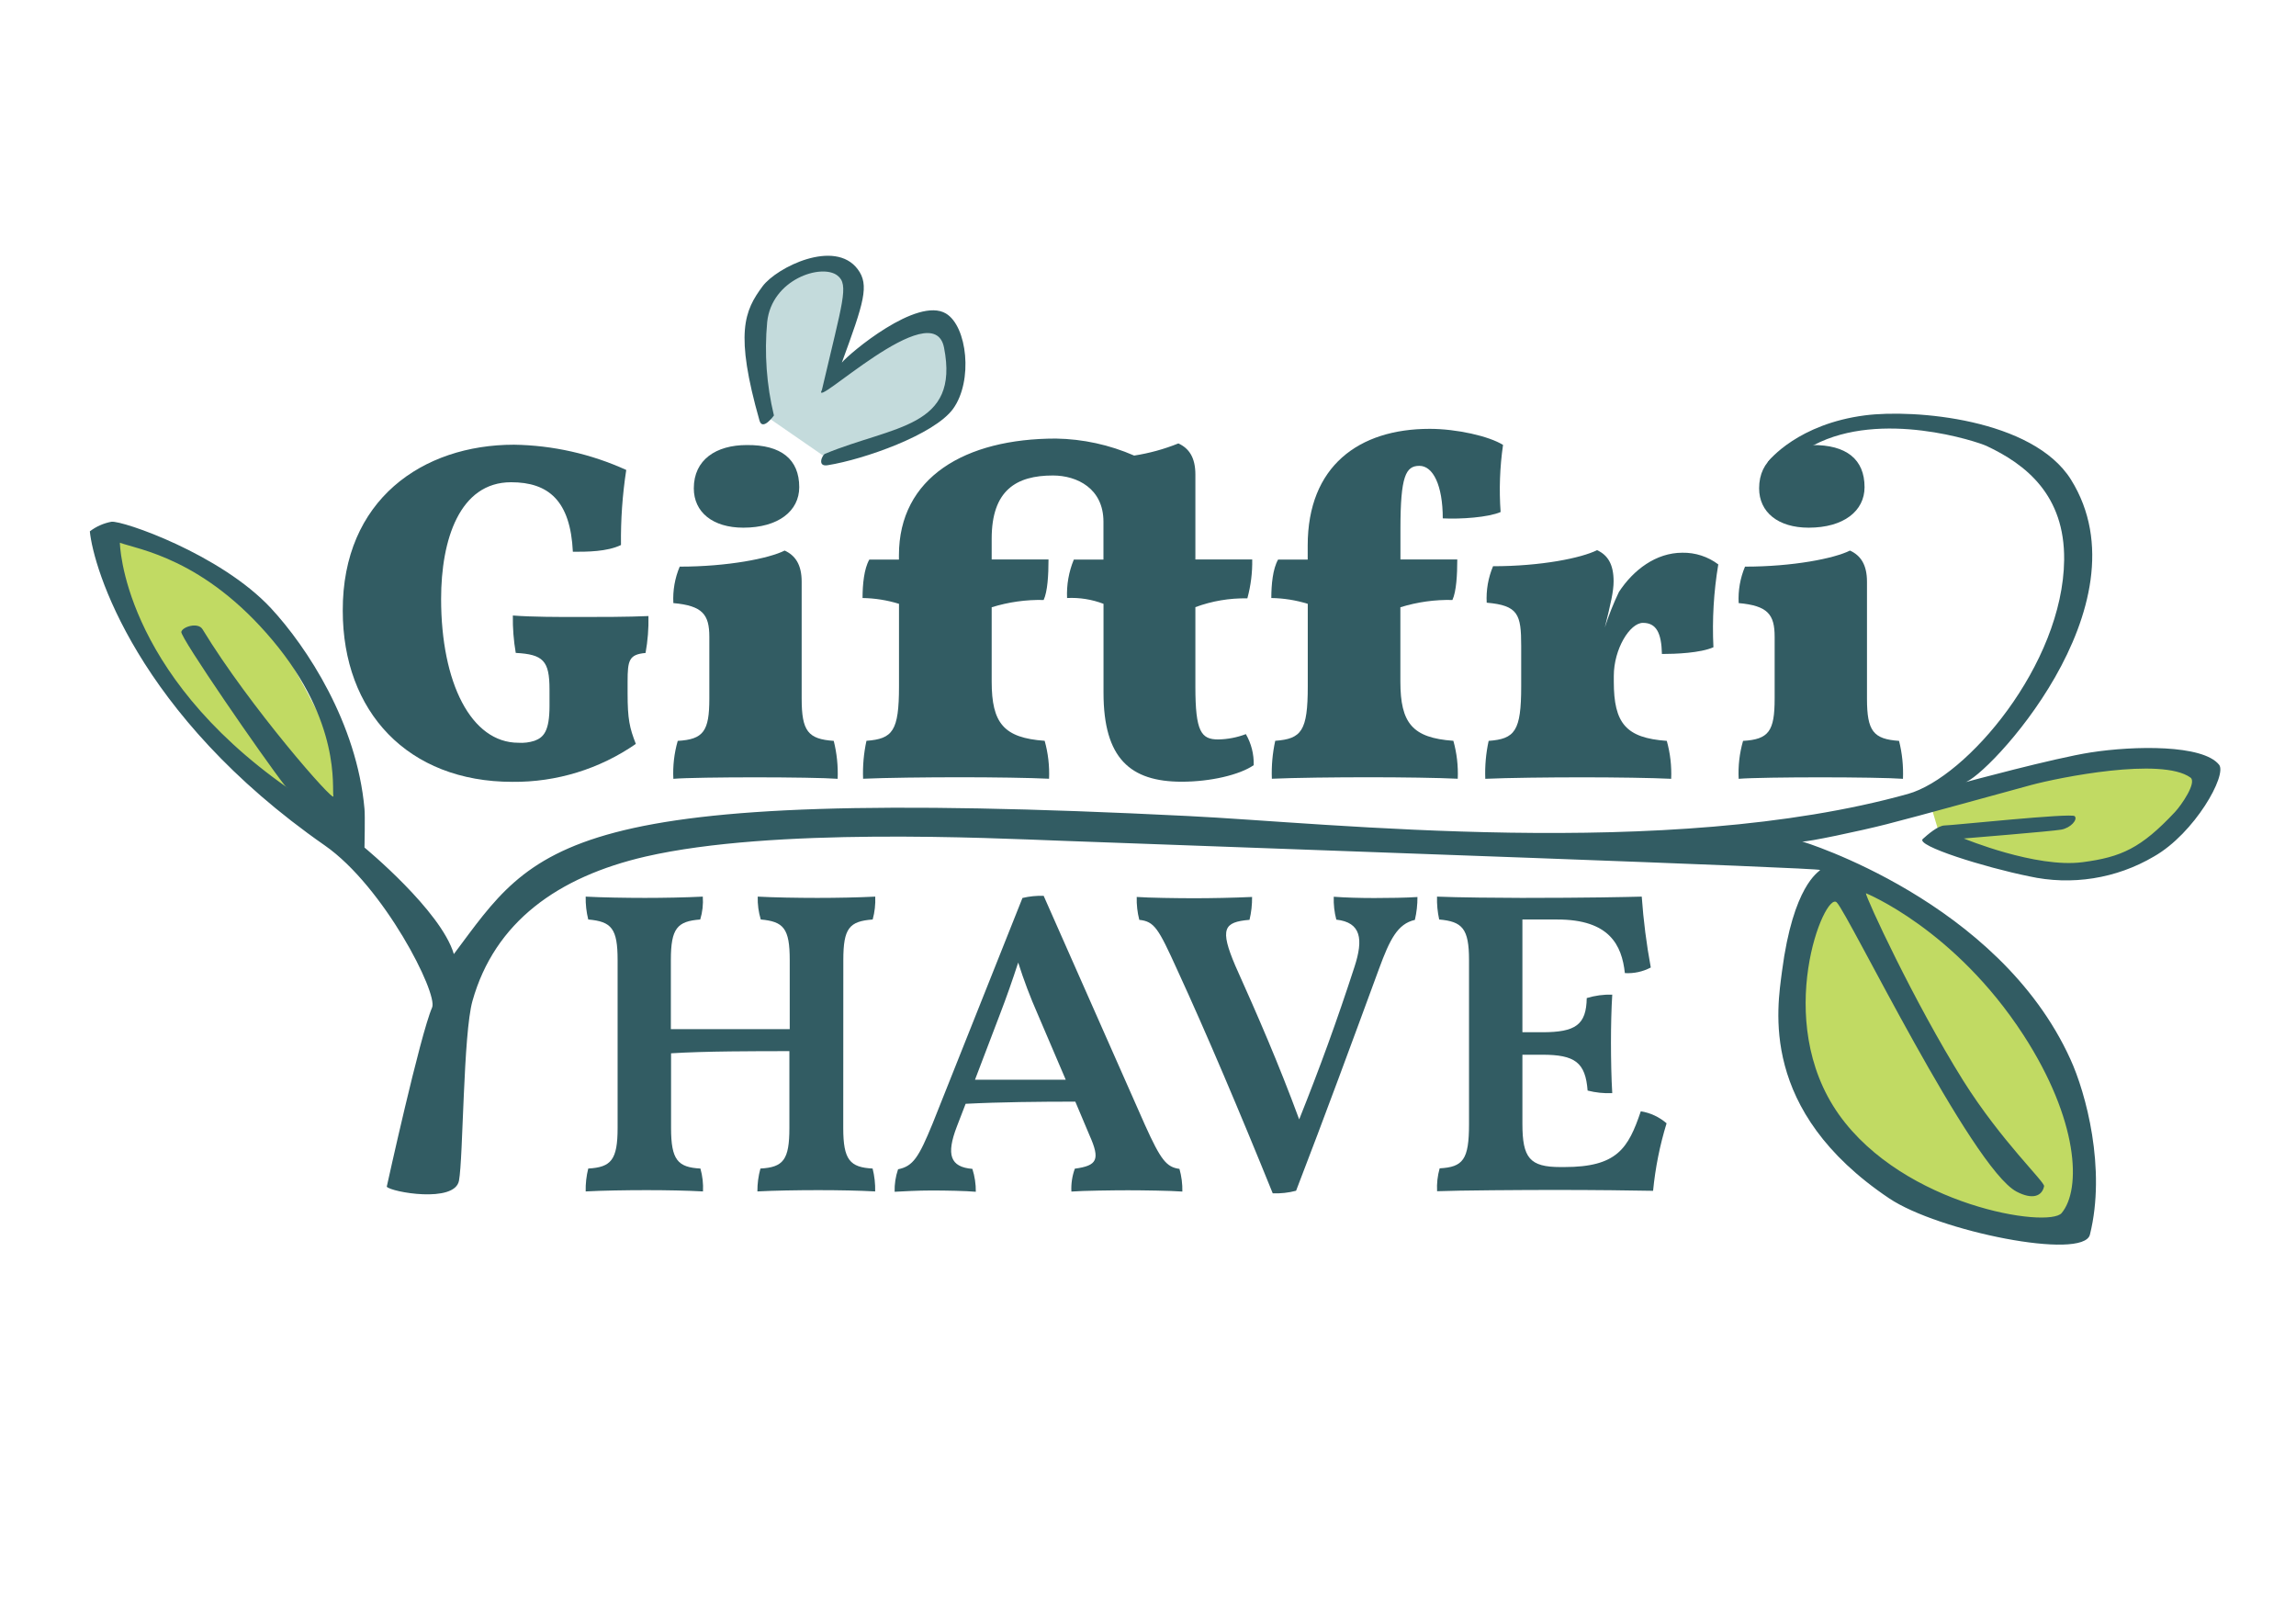
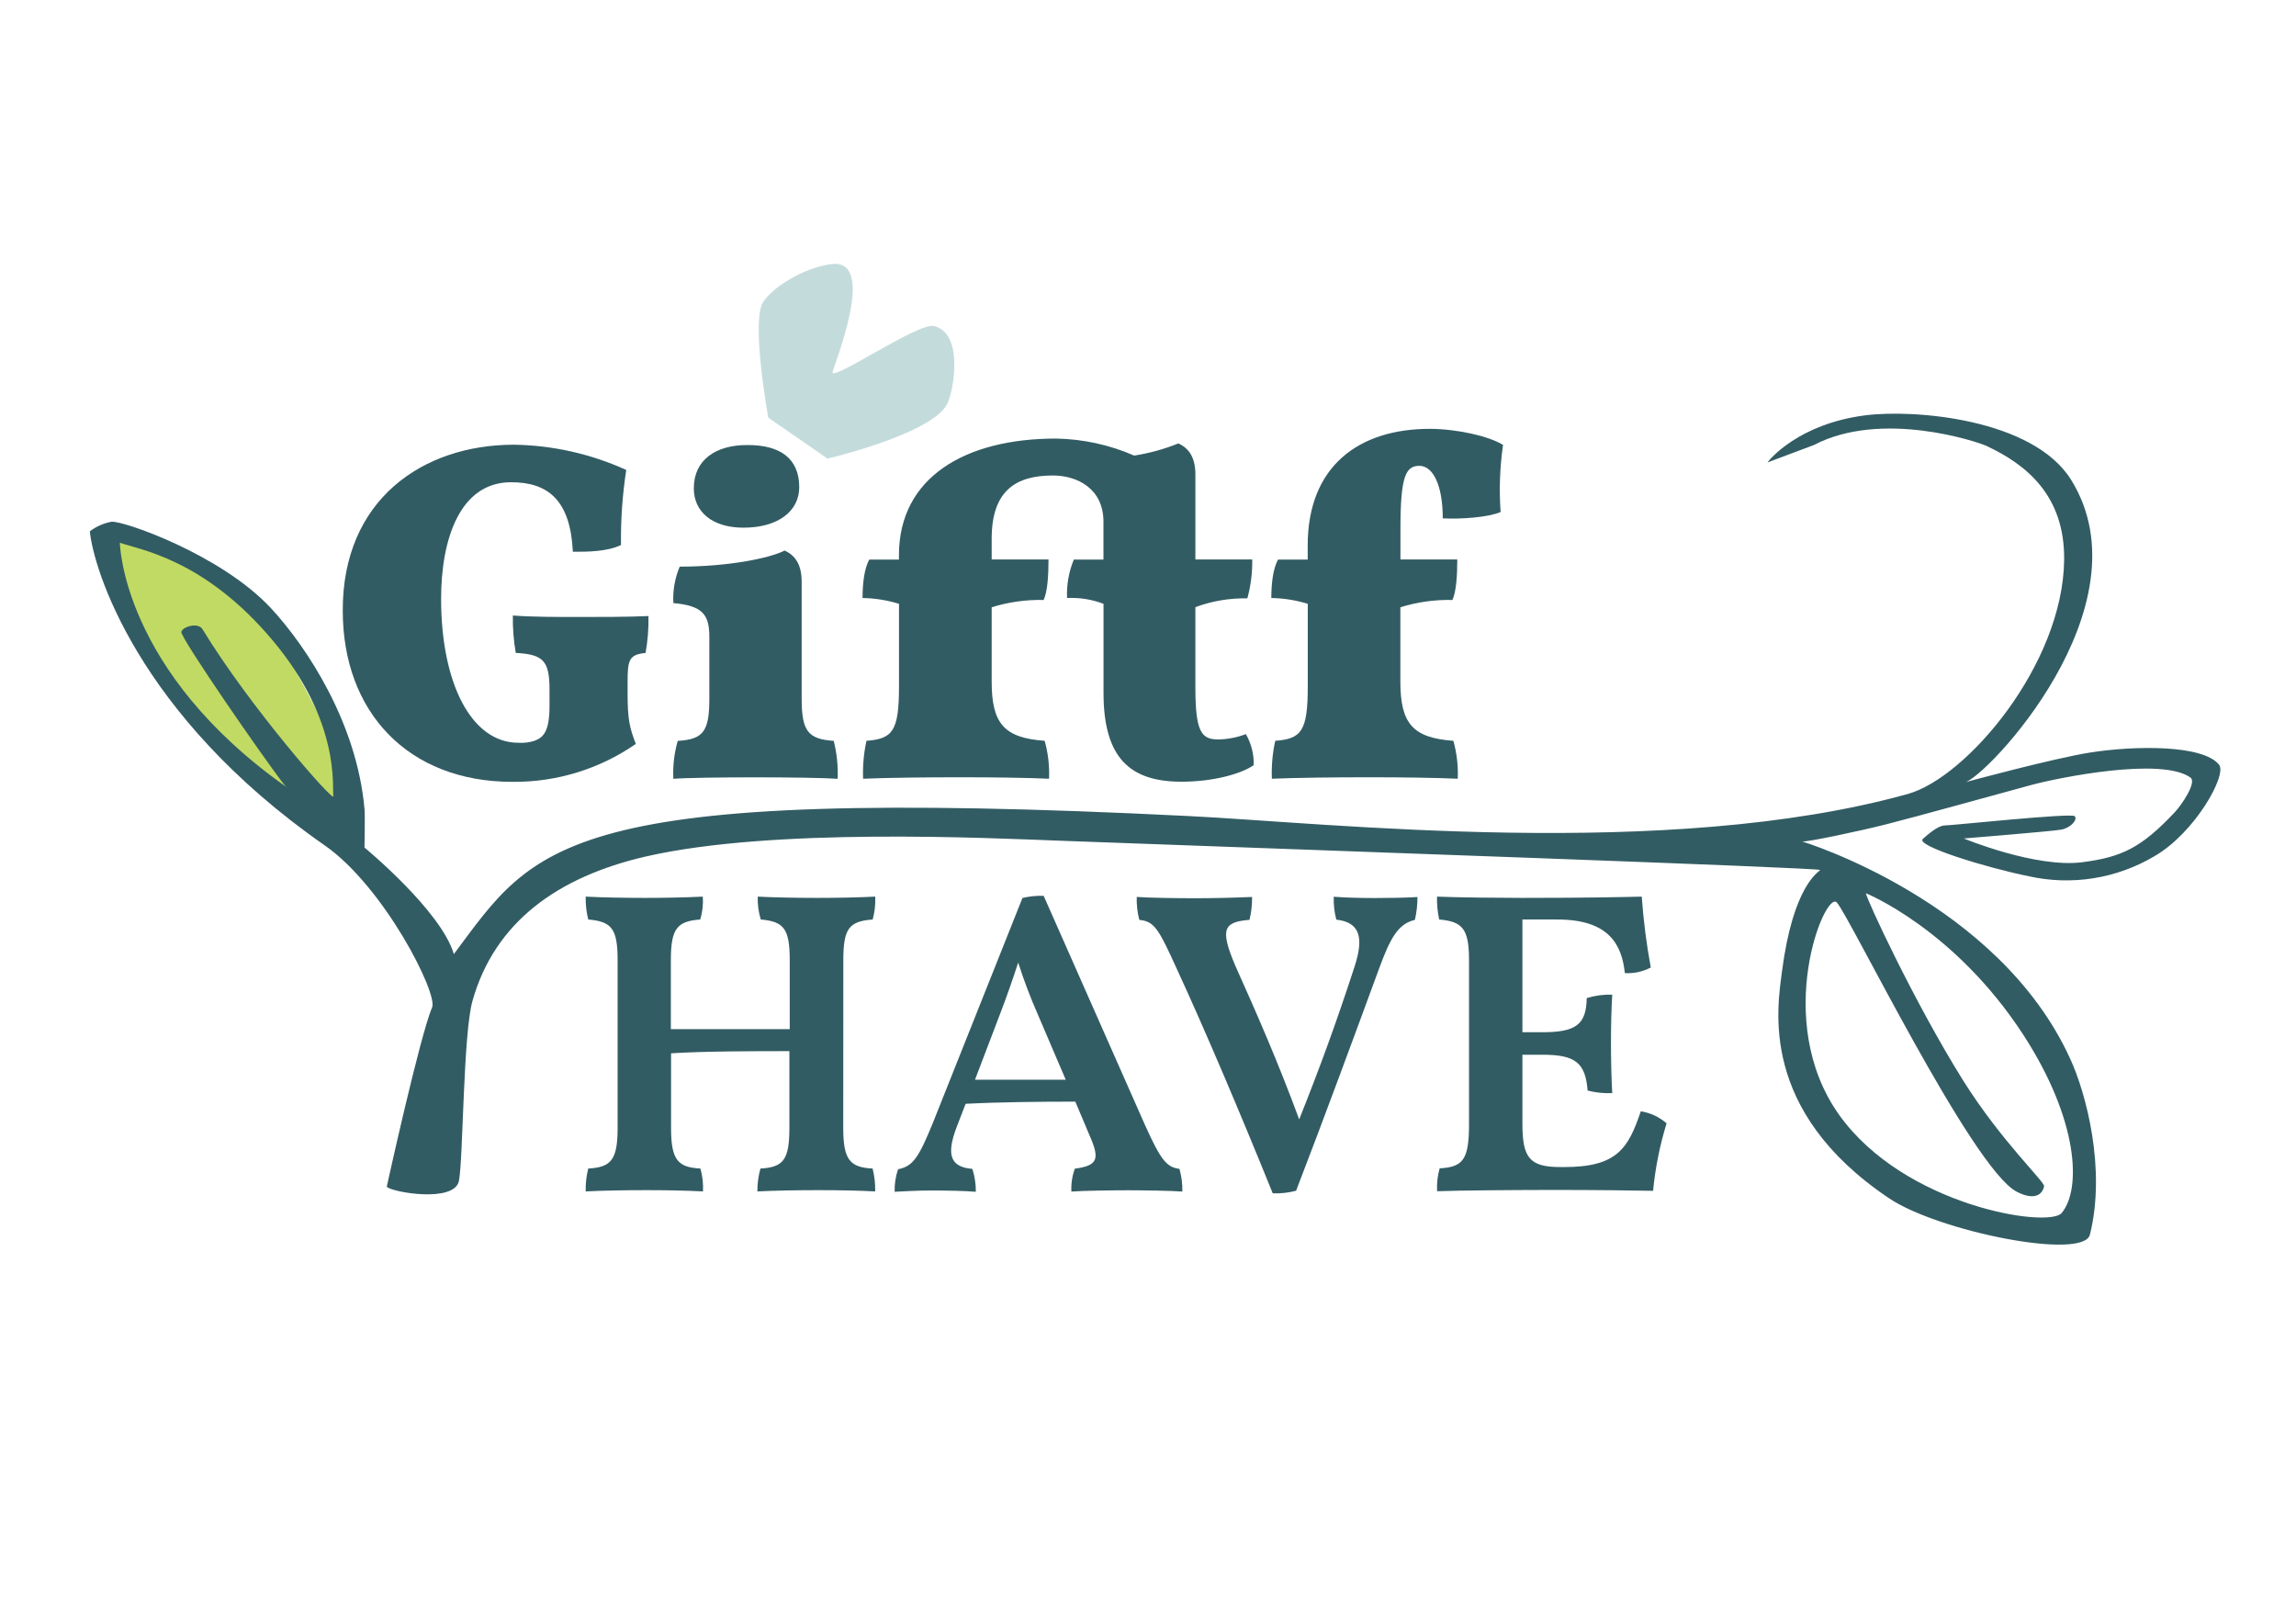
<svg xmlns="http://www.w3.org/2000/svg" version="1.1" id="Layer_1" x="0px" y="0px" width="841.891px" height="595.281px" viewBox="0 0 841.891 595.281" enable-background="new 0 0 841.891 595.281" xml:space="preserve">
  <title>Artboard 1</title>
  <g id="Layer_2">
-     <path fill="#C1DA63" d="M670.225,323.912c0,0-13.019,32.002-12.672,39.377s4.95,62.594,45.366,74.25s53.113,14.85,55.91,11.953   c2.797-2.895,7.425-21.111,5.271-28.832c-2.153-7.723-20.394-56.629-33.065-64.35C718.364,348.587,677.947,312.998,670.225,323.912   " />
-   </g>
+     </g>
  <g id="Layer_3">
    <path fill="#C1DA63" d="M42.075,194.99c0,0,42.768,15.815,51.975,27.893c9.207,12.078,26.655,45.243,31.605,57.643   c4.95,12.399-3.688,26.062-3.688,26.062l-35.641-27.571c0,0-37.793-45.317-38.411-48.708   C47.297,226.917,41.728,196.228,42.075,194.99z" />
-     <path fill="#C1DA63" d="M711.557,294.212c4.331,0,51.975-14.231,57.543-15.469c5.569-1.237,37.546,2.475,38.264,4.95   c0.718,2.475-7.425,18.513-13.514,22.845c-6.088,4.33-34.031,14.279-38.98,12.424c-4.95-1.857-43.313-11.756-43.313-11.756   l-3.713-12.375L711.557,294.212" />
  </g>
  <g id="Layer_5">
    <path fill="#C4DBDC" d="M281.727,153.138c0,0-6.584-35.887-1.758-42.644c4.826-6.757,17.201-13.093,25.592-13.711   c15.443-1.114,1.113,34.922-0.247,39.426c-1.361,4.504,31.233-18.067,37.124-16.681c10.865,2.475,7.425,23.24,4.95,28.438   c-5.445,11.137-43.956,20.171-43.956,20.171L281.727,153.138z" />
  </g>
  <g>
    <path fill="#325C63" d="M309.199,413.556c0,11.73,2.476,14.404,10.767,14.85c0.69,2.742,1.007,5.564,0.94,8.391   c-5.865-0.322-13.315-0.471-20.913-0.471c-7.599,0-16.162,0.148-22.275,0.471c-0.016-2.836,0.358-5.658,1.114-8.391   c8.39-0.471,10.617-3.168,10.617-14.85v-28.189c-12.375,0-30.888,0-43.387,0.791v27.398c0,11.73,2.476,14.404,10.767,14.85   c0.767,2.727,1.085,5.561,0.94,8.391c-5.865-0.322-13.315-0.471-20.74-0.471s-16.311,0.148-22.275,0.471   c-0.064-2.826,0.252-5.648,0.941-8.391c8.39-0.471,10.766-3.168,10.766-14.85v-61.602c0-11.559-2.228-14.107-10.766-14.852   c-0.681-2.742-0.997-5.564-0.941-8.389c5.693,0.32,14.851,0.469,21.706,0.469s14.85-0.148,21.235-0.469   c0.204,2.83-0.115,5.674-0.94,8.389c-8.391,0.645-10.767,3.168-10.767,14.852v25.344h43.585v-25.344   c0-11.559-2.228-14.107-10.618-14.852c-0.821-2.717-1.197-5.551-1.113-8.389c5.692,0.32,14.85,0.469,21.854,0.469   c7.005,0,14.851-0.148,21.235-0.469c0.125,2.828-0.192,5.658-0.94,8.389c-8.563,0.645-10.766,3.168-10.766,14.852L309.199,413.556z   " />
    <path fill="#325C63" d="M433.543,436.845c-4.108-0.322-14.851-0.471-19.948-0.471c-5.099,0-16.78,0.148-20.74,0.471   c-0.146-2.854,0.283-5.705,1.262-8.391c8.242-1.113,9.355-3.316,5.396-12.201l-5.223-12.375c-12.993,0-27.72,0.148-40.218,0.793   l-3.218,8.34c-3.96,10.297-2.475,14.85,5.692,15.518c0.864,2.713,1.291,5.545,1.263,8.391c-3.639-0.322-10.939-0.471-16.162-0.471   c-5.222,0-10.617,0.322-13.612,0.471c-0.071-2.801,0.356-5.59,1.263-8.242c5.544-1.113,7.598-4.43,12.672-16.779l32.941-82.689   c2.545-0.602,5.158-0.867,7.771-0.791l37.125,83.951c5.866,12.992,7.92,15.518,12.672,16.16   C433.243,431.234,433.601,434.037,433.543,436.845z M380.479,371.753c-2.713-6.154-5.092-12.449-7.128-18.859   c-2.228,6.807-4.282,12.672-6.658,18.859l-9.182,24.082h33.264L380.479,371.753z" />
    <path fill="#325C63" d="M519.746,328.863c0.019,2.824-0.298,5.639-0.94,8.389c-6.336,1.436-9.182,7.129-13.142,17.895   c-9.9,26.928-19.8,53.855-30.418,81.402c-2.791,0.738-5.678,1.057-8.563,0.941c-12.028-29.701-24.552-59.227-34.996-81.898   c-6.979-15.369-8.39-17.744-13.935-18.363c-0.702-2.74-1.02-5.564-0.94-8.391c4.431,0.322,14.851,0.471,21.063,0.471   s14.107-0.148,21.235-0.471c0.036,2.824-0.279,5.643-0.94,8.391c-9.504,0.791-10.939,3.316-5.222,16.779   c8.241,18.365,15.84,35.789,23.438,56.381c7.599-19.008,13.786-35.961,20.271-55.91c3.316-10.146,2.475-16.311-6.658-17.324   c-0.721-2.736-1.037-5.563-0.94-8.391c4.282,0.322,9.652,0.471,14.85,0.471C509.104,329.234,515.737,329.134,519.746,328.863z" />
    <path fill="#325C63" d="M611.097,411.824c-2.477,8.063-4.135,16.354-4.949,24.75c-7.128-0.148-21.532-0.322-35.962-0.322   c-11.558,0-35.466,0.148-43.237,0.471c-0.154-2.83,0.163-5.666,0.94-8.391c8.563-0.471,10.766-3.168,10.766-16.162v-60.215   c0-11.559-2.475-14.107-10.939-14.852c-0.606-2.752-0.873-5.57-0.792-8.389c7.128,0.32,23.76,0.469,31.036,0.469   c24.552,0,37.843-0.32,44.03-0.469c0.617,8.717,1.725,17.393,3.316,25.986c-2.92,1.543-6.207,2.254-9.504,2.055   c-1.113-10.297-5.692-19.652-24.75-19.652h-12.82v41.332h7.276c12.202,0,16.162-2.697,16.311-12.523   c3.028-0.928,6.188-1.354,9.355-1.262c-0.322,5.223-0.471,11.41-0.471,17.572c0,6.164,0.148,13.316,0.471,18.539   c-3.041,0.131-6.085-0.188-9.034-0.941c-0.792-10.297-4.604-13.143-16.632-13.143h-7.276v25.344c0,12.523,2.698,15.84,13.935,15.84   h1.436c19.329,0,23.438-6.807,28.041-20.443C605.145,407.972,608.421,409.5,611.097,411.824z" />
    <path fill="#325C63" d="M201.488,252.731c0-10.519-2.326-12.82-12.375-13.365c-0.78-4.527-1.137-9.118-1.063-13.711   c6.954,0.544,16.582,0.544,24.428,0.544c7.128,0,17.819,0,25.294-0.346c0.104,4.537-0.253,9.073-1.064,13.538   c-6.063,0.544-6.583,2.673-6.583,10.519v4.282c0,9.455,0.718,12.647,3.02,18.538c-13.285,9.212-29.103,14.072-45.268,13.909   c-38.313,0-62.196-25.666-62.196-62.741c-0.124-40.664,29.279-60.86,62.79-60.86c14.211,0.217,28.224,3.369,41.159,9.257   c-1.404,9.104-2.05,18.31-1.931,27.521c-5.173,2.475-12.375,2.475-17.646,2.475c-0.891-18.711-8.91-25.492-22.646-25.492   c-18.885,0-25.666,21.037-25.666,42.768c0,30.838,11.038,52.742,28.339,52.742c1.991,0.137,3.99-0.106,5.891-0.718   c3.391-1.237,5.519-3.564,5.519-12.82V252.731z" />
    <path fill="#325C63" d="M293.954,256.123c0,11.929,2.326,14.85,11.756,15.493c1.144,4.543,1.627,9.228,1.436,13.91   c-4.455-0.347-17.82-0.545-30.12-0.545c-12.301,0-25.839,0.173-30.121,0.545c-0.238-4.694,0.306-9.395,1.608-13.91   c9.455-0.544,11.583-3.564,11.583-15.493v-22.646c0-8.192-2.475-11.41-13.191-12.375c-0.246-4.574,0.549-9.144,2.326-13.365   c17.647,0,32.794-3.02,38.486-5.89c3.91,1.782,6.237,5.172,6.237,11.41V256.123z M293.062,178.606   c0,8.737-7.672,14.85-20.492,14.85c-11.236,0-18.167-5.693-18.167-14.429c0-10.519,8.192-15.865,19.429-15.865   C286.479,163.038,293.062,168.434,293.062,178.606z" />
    <path fill="#325C63" d="M459.703,280.526c-5.172,3.564-15.864,6.063-26.383,6.063c-18.885,0-28.686-8.563-28.686-32.62v-32.596   c-4.259-1.629-8.811-2.354-13.364-2.128c-0.213-4.818,0.632-9.625,2.475-14.083h10.865v-13.91c0-12.127-9.628-16.929-18.538-16.929   c-13.364,0-22.447,5.346-22.447,23.166v7.623h20.839c0,5.693-0.347,11.756-1.782,14.85c-6.455-0.151-12.893,0.752-19.057,2.673   v27.225c0,15.32,4.454,20.666,19.428,21.73c1.267,4.523,1.81,9.217,1.609,13.91c-6.781-0.347-20.84-0.544-32.175-0.544   c-12.82,0-27.794,0.173-36.011,0.544c-0.182-4.67,0.234-9.345,1.237-13.91c9.628-0.718,11.929-3.564,11.929-19.948v-30.269   c-4.33-1.344-8.831-2.061-13.364-2.128c0-4.95,0.544-10.692,2.475-14.083h10.865v-1.609c0-28.512,24.23-42.768,57.568-42.768   c9.88,0.162,19.63,2.282,28.685,6.237c5.557-0.86,10.996-2.354,16.212-4.455c3.91,1.782,6.236,5.173,6.236,11.41v31.135h20.84   c0.087,4.813-0.513,9.613-1.782,14.256c-6.497-0.125-12.961,0.966-19.058,3.217v29.254c0,16.384,2.129,19.255,8.366,19.255   c3.47-0.063,6.902-0.724,10.147-1.956C458.827,272.596,459.821,276.538,459.703,280.526z" />
    <path fill="#325C63" d="M513.51,193.926v11.187h20.839c0,5.693-0.347,11.756-1.781,14.85c-6.464-0.153-12.91,0.75-19.083,2.673   v27.225c0,15.32,4.455,20.666,19.429,21.73c1.267,4.523,1.81,9.217,1.609,13.91c-6.782-0.347-20.84-0.544-32.175-0.544   c-12.82,0-27.794,0.173-35.986,0.544c-0.182-4.67,0.234-9.345,1.237-13.91c9.628-0.718,11.93-3.564,11.93-19.948v-30.269   c-4.331-1.344-8.831-2.061-13.365-2.128c0-4.95,0.545-10.692,2.476-14.083h10.864v-5.173c0-29.056,18.711-42.768,44.724-42.768   c9.899,0,21.755,2.673,26.902,5.89c-1.18,8.145-1.479,16.393-0.891,24.602c-4.455,1.955-14.603,2.673-21.211,2.327   c0-12.127-3.563-19.255-8.563-19.255C515.465,170.785,513.51,174.498,513.51,193.926z" />
-     <path fill="#325C63" d="M591.744,249.885c0,15.32,4.455,20.666,19.428,21.73c1.267,4.522,1.81,9.217,1.609,13.909   c-6.781-0.346-20.84-0.544-32.175-0.544c-12.82,0-27.794,0.173-35.986,0.544c-0.182-4.67,0.234-9.344,1.237-13.909   c9.628-0.718,11.93-3.564,11.93-19.948v-14.85c0-11.583-1.064-14.85-12.647-15.865c-0.247-4.574,0.549-9.144,2.327-13.365   c17.646,0,32.422-3.02,38.139-5.891c3.911,1.782,6.064,5.173,6.064,11.41c0,3.737-1.064,8.192-3.218,16.929   c1.429-4.451,3.157-8.801,5.173-13.019c5.321-8.118,13.612-14.379,23.24-14.379c4.752-0.089,9.397,1.418,13.191,4.282   c-1.68,10.029-2.276,20.21-1.782,30.368c-4.802,2.128-13.909,2.475-18.884,2.475c-0.174-7.846-2.129-11.41-6.955-11.41   s-10.691,9.628-10.691,19.429V249.885z" />
-     <path fill="#325C63" d="M684.58,256.123c0,11.929,2.327,14.85,11.757,15.493c1.144,4.543,1.627,9.228,1.435,13.91   c-4.454-0.347-17.819-0.545-30.12-0.545s-25.839,0.173-30.12,0.545c-0.238-4.694,0.306-9.395,1.608-13.91   c9.454-0.544,11.583-3.564,11.583-15.493v-22.646c0-8.192-2.476-11.41-13.191-12.375c-0.247-4.574,0.549-9.144,2.326-13.365   c17.646,0,32.793-3.02,38.486-5.89c3.91,1.782,6.236,5.172,6.236,11.41V256.123z M683.689,178.606   c0,8.737-7.673,14.85-20.493,14.85c-11.236,0-18.166-5.693-18.166-14.429c0-10.519,8.192-15.865,19.429-15.865   C677.081,163.038,683.689,168.434,683.689,178.606L683.689,178.606z" />
  </g>
  <path fill="#325C63" d="M813.676,280.353c-5.965-7.425-31.062-6.979-47.025-4.504c-13.464,2.079-46.282,10.989-46.282,10.989  c7.425-1.237,68.038-64.572,38.981-111.052c-14.009-22.275-57.42-25.839-75.487-23.513c-24.378,3.144-35.122,16.293-35.766,17.259  l17.003-6.37c24.75-12.994,59.897-1.261,63.313,0.323c14.528,6.806,28.71,18.092,28.463,41.753  c-0.421,38.362-35.739,79.818-57.296,85.833c-88.258,24.6-212.824,10.569-263.981,8.092  c-230.99-11.558-239.257,10.717-269.18,50.613c-4.728-15.963-32.769-39.055-32.769-39.055s0.247-11.879,0-14.182  c-2.772-31.358-21.013-59.251-34.328-73.606c-18.464-19.8-54.449-32.174-58.459-31.655c-2.878,0.538-5.591,1.741-7.92,3.515  c1.287,13.34,17.102,67.097,86.154,115.16c21.705,15.123,41.555,54.252,39.352,59.4c-4.405,10.098-16.632,65.711-16.632,65.711  c1.584,1.98,24.924,6.137,26.482-2.203c1.56-8.34,1.534-53.83,4.95-65.908c8.143-28.934,31.309-45.516,63.532-52.941  c46.703-10.715,125.729-6.756,152.633-5.766c89.1,3.291,278.634,9.9,278.015,10.717s-9.9,5.617-14.009,37.125  c-1.683,13.291-8.662,51.059,39.278,83.232c18.092,12.152,71.255,22.846,73.631,13.316c6.014-24.182-1.485-51.975-7.178-64.35  c-26.383-58.039-98.331-79.793-98.331-79.793c1.535,0.32,21.31-3.861,30.913-6.313c11.731-2.969,42.94-11.657,53.038-14.379  c10.099-2.723,47.792-10.346,58.41-2.748c2.475,1.782-3.342,10.172-5.692,12.672c-12.375,13.191-19.627,16.509-33.858,18.365  c-17.176,2.252-43.534-8.688-43.534-8.688s32.175-2.623,35.688-3.242c3.515-0.619,6.188-3.713,4.95-4.949  c-1.237-1.238-45.168,3.414-47.644,3.414c-2.475,0-6.41,3.49-8.043,4.951c-2.772,2.475,22.819,10.42,38.932,13.686  c15.638,3.473,32.011,0.881,45.812-7.252C804.765,305.498,816.744,284.04,813.676,280.353z M74.25,230.68  c-1.584-2.624-7.276-0.965-7.771,0.965c-0.495,1.931,30.046,46.184,37.867,56.207c0.366,0.438,0.801,0.813,1.287,1.114  c-61.083-42.768-61.677-89.99-61.677-89.99c6.707,2.475,30.764,5.692,56.009,35.788s21.681,54.202,22.274,57.123  C122.834,294.806,91.574,259.142,74.25,230.68z M673.492,330.841c4.331,4.332,49.5,97.391,65.934,106.029  c5.915,3.094,9.355,1.633,10.098-1.98c0.322-1.559-15.666-16.459-29.699-38.783c-18.142-29.057-35.64-66.998-35.64-68.631  c0,0,32.496,13.092,57.766,51.975c20.221,31.209,21.31,56.504,14.009,65.266c-4.703,5.668-57.767-2.475-81.675-36.109  C649.708,373.931,669.136,326.386,673.492,330.841z" />
-   <path fill="#325C63" d="M346.869,114.949c-10.568-6.336-35.442,14.627-38.189,17.993c8.094-22.077,10.197-28.438,5.816-34.253  c-8.439-11.237-29.7-0.668-34.872,6.262c-6.683,8.984-10.247,17.151-1.139,49.227c1.139,3.985,5.296-1.856,5.296-1.856  c-2.707-11.204-3.544-22.778-2.475-34.254c1.658-15.716,19.973-21.557,25.765-17.053c4.331,3.366,1.881,9.504-5.692,41.926  c-4.405,8.341,40.813-35.615,44.772-15.518c5.816,29.502-18.488,28.561-43.609,38.932c-1.089,0.445-3.069,4.95,1.064,4.183  c13.167-2.104,38.956-11.162,45.861-20.642C356.892,139.6,354.665,119.627,346.869,114.949z" />
</svg>